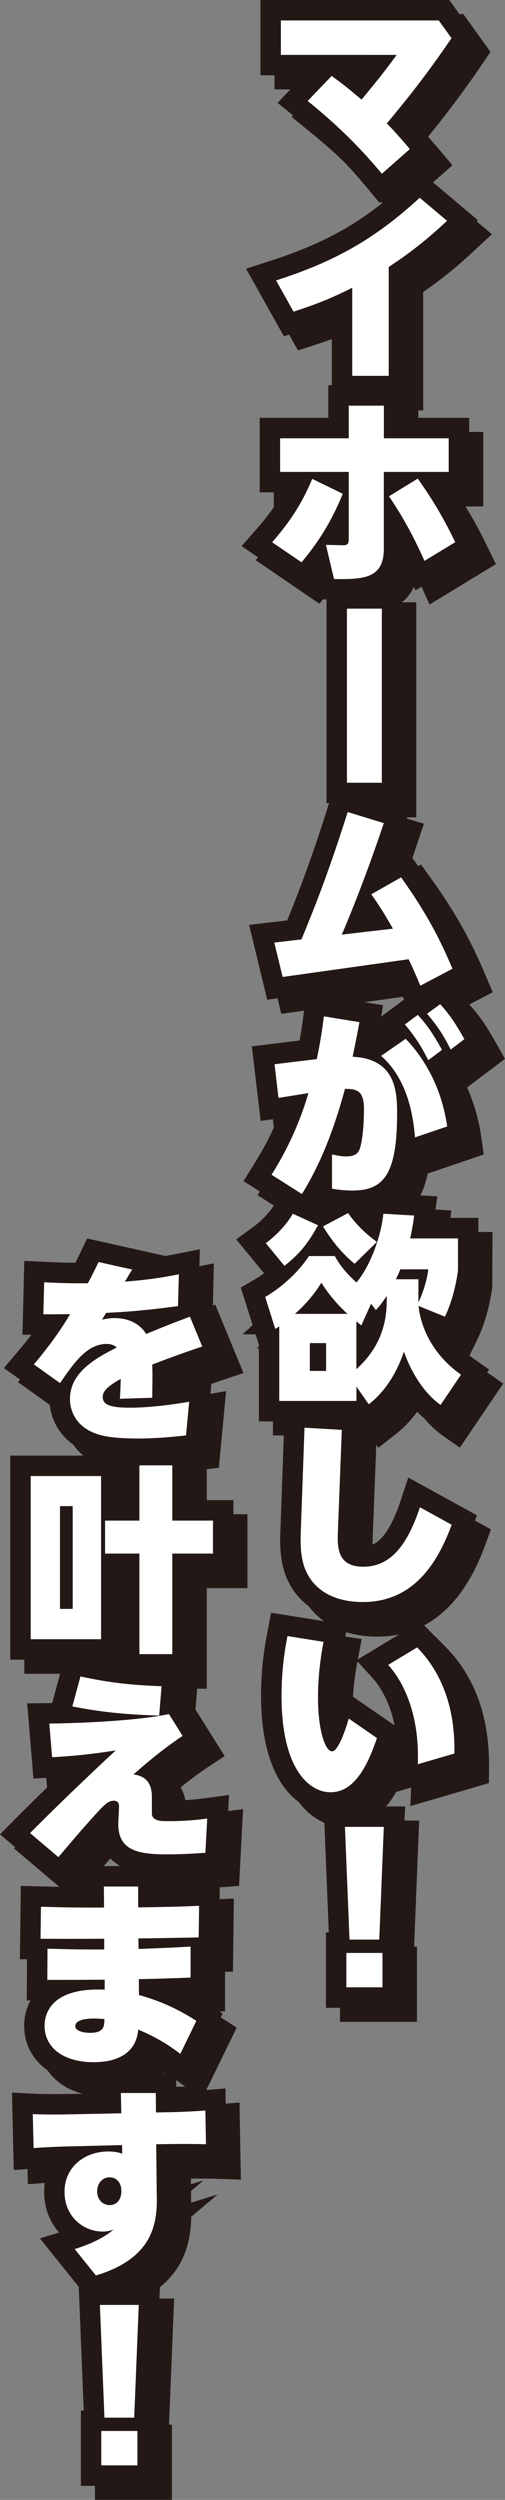
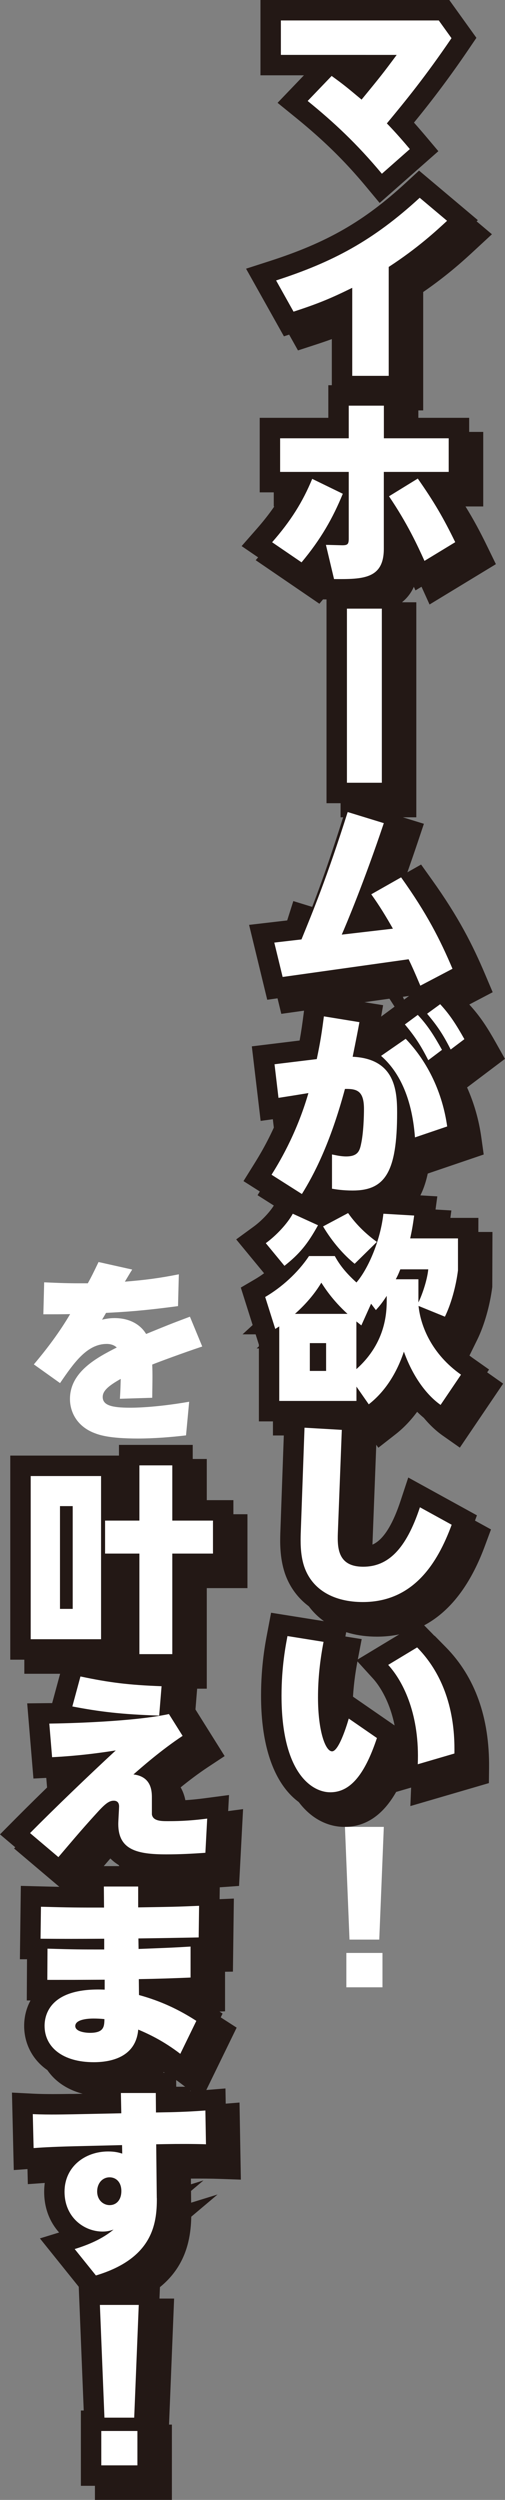
<svg xmlns="http://www.w3.org/2000/svg" id="_レイヤー_2" data-name="レイヤー 2" viewBox="0 0 86.55 427.61">
  <rect x="0" y="0" width="86.55" height="427.61" fill="#808080" stroke="none" />
  <defs>
    <style>.cls-1{fill:#231815;stroke-width:0}</style>
  </defs>
  <g id="_レイヤー_2-2" data-name="レイヤー 2">
-     <path class="cls-1" d="M67.47 37.12l-2.3-2.76c-3.69-4.43-7.35-8.01-12.23-11.96L49.98 20l4.52-4.71h-7.45V2.41h32.36l4.65 6.47-1.38 2.03a171.54 171.54 0 01-9.32 12.47c.57.64 1.23 1.4 1.97 2.27l2.21 2.62-10.06 8.85z" />
    <path class="cls-1" d="M72.54 70.2H59.28V57.08c-1.55.63-3.25 1.25-5.48 1.97l-2.73.89-6.49-11.57 4.07-1.31c9.84-3.17 16.16-6.8 23.32-13.39l2.26-2.08 10.08 8.48-2.91 2.69c-1.64 1.52-4.54 4.21-8.87 7.19v20.26z" />
    <path class="cls-1" d="M60.72 104.95h-1.08l-2.74-.02-.79-3.3-1.37 1.64-10.92-7.45 2.61-2.97c1.86-2.12 3.3-4.1 4.5-6.22h-4.01V73.88h11.76V68.3H71.7v5.58h11.12v12.75h-3.04c1.35 2.18 2.5 4.3 3.81 7l1.4 2.87-11.37 6.9-1.63-3.59c-.16-.35-.33-.73-.52-1.13-.33 1.55-1 2.83-2.01 3.83-2.26 2.24-5.49 2.45-8.73 2.45z" />
    <path class="cls-1" d="M58.37 103.02h12.98v36.78H58.37z" />
    <path class="cls-1" d="M72.71 175.88l-1.48-3.5c-.37-.88-.65-1.53-.88-2.06l-22.14 3.1-3.11-12.81 6.53-.76c1.78-4.37 3.98-9.95 7.04-19.61l1.05-3.31 12.93 3.98-1.14 3.4c-.58 1.72-1.15 3.36-1.69 4.9l2.35-1.33 1.83 2.56c4.6 6.43 7 11.17 9.18 16.31l1.26 2.97-11.73 6.15z" />
    <path class="cls-1" d="M55.26 211.49l-11.12-7.05 1.84-2.95c.7-1.13 2.41-3.85 4.04-7.75l-2.94.4-1.51-12.75 8.19-1c.29-1.61.47-2.86.69-4.59l.46-3.58 13.16 2.13-.34 1.95 6.69-4.94.55.58 3.33-2.42 2.11 2.28c1.91 2.07 3.14 4 4.63 6.65l1.5 2.67-6.49 4.89c1.2 2.68 2.03 5.56 2.45 8.6l.4 2.87-9.59 3.26c-1.09 5.1-3.84 8.81-10.45 8.81-1.88 0-3.27-.22-4.01-.34l-1.96-.31-1.62 2.61zm12.19-33.59c-.09.49-.15.84-.21 1.19l.76-.53-.55-.66z" />
    <path class="cls-1" d="M64.85 247.65l-1.47-2.11h-16.6v-13.12l-.56-1.77h-2.24l1.73-1.59-2.03-6.41 2.41-1.41c.54-.32 1.07-.66 1.58-1.04l-4.78-5.79 3-2.19c1.44-1.05 2.96-2.69 3.62-3.89l1.56-2.85 6.38 2.92 5.69-3.02 1.7 2.41.17-1.46 12.35.72-.5 3.68h7.54l-.03 9.41c-.41 3.2-1.37 6.57-2.58 9.03l-1.36 2.76c.77.94 1.75 1.88 2.99 2.76l2.81 1.98-7.42 10.95-2.91-2.04c-1.06-.74-2.65-2.09-4.24-4.32-1.14 1.59-2.45 2.98-3.91 4.11l-2.91 2.27z" />
    <path class="cls-1" d="M64.59 279.95c-6.59 0-11.59-3.18-13.38-8.5-.87-2.66-.8-5.32-.76-6.75l.78-21.76 13.39.78-.81 21.07c-.05 1.28.04 1.82.11 2.04.12.03.35.07.74.07 1.14 0 3.83 0 6.4-7.77l1.32-3.99 11.77 6.47-1.05 2.83c-3.81 10.29-10.04 15.51-18.51 15.51z" />
    <path class="cls-1" d="M59.02 312.49c-5.47 0-11.86-5.24-11.86-20.02 0-5.2.74-9.06 1.06-10.71l.66-3.48 13.11 2.09-.68 3.55c-.48 2.49-.75 4.76-.85 7.02l9.59 6.62c-.94-4.61-2.92-7.16-3.68-8l-2.87-3.15 10.98-6.62 1.94 1.97c5 5.08 7.49 12.03 7.4 20.65l-.03 2.59-13.46 3.93.2-4.87c.05-1.29.02-2.49-.07-3.6l-.12.36c-1.67 5.01-4.66 11.67-11.31 11.67zm-.34-7.05c.19.05.33.05.48.04-.16 0-.32-.02-.48-.04z" />
-     <path class="cls-1" d="M71.46 345.84H58.27v-12.88h.49l-.87-21.55h13.95l-.87 21.55h.49v12.88zm-45.4-93.88c-5 0-7.17-.57-8.77-1.19-3.85-1.52-6.27-4.86-6.39-8.78l-.23-.16-7.59-5.41 2.46-2.91c.81-.95 1.56-1.89 2.27-2.8H6.26l.31-12.62 4.11.18c1.27.06 2.83.13 4.66.14.18-.37.39-.8.66-1.37l1.34-2.79 13.43 3c.51-.09 1.04-.19 1.6-.3l4.29-.86-.18 7.23.42-.16 4.83 11.7-3.56 1.19c-1.98.66-4.4 1.53-6.13 2.17v.86c.69-.1 1.42-.21 2.2-.35l4.51-.78-1.24 13.11-2.8.34c-1.77.21-5.25.57-8.64.57zm-6.68-26.28l.53 2.45-.53-2.45z" />
    <path class="cls-1" d="M35.44 288.85H22.8v-2.55H4.17v-34.91H22.8v-1.83h12.64v9.45h6.97v12.64h-6.97v17.2z" />
    <path class="cls-1" d="M12.83 324.99l-10.42-8.81 2.67-2.69c2.08-2.09 4.57-4.54 7.2-7.07-.31.02-.57.03-.76.04l-3.38.17-1.07-12.86 3.76-.04h.52l2.35-8.66 3.24.69c4.83 1.03 7.94 1.4 13.3 1.59l3.66.13-.4 4.93 5 7.97-2.85 1.88c-1.68 1.11-3.31 2.35-4.69 3.47.6 1.04 1 2.41 1 4.21v.47c1.25-.01 3.05-.08 5.53-.41l4.17-.55-.69 13.14-3.09.22c-2.83.2-4.84.28-6.94.28-2.82 0-9.76 0-11.38-5.93-1.32 1.49-2.48 2.86-3.54 4.11l-3.17 3.72z" />
    <path class="cls-1" d="M34.57 359.11l-3.4-2.6c-1.11-.85-2.15-1.52-3.12-2.08-1.83 2.7-5.16 4.23-9.57 4.23-8.24 0-11.93-4.88-11.93-9.72 0-1.56.38-3.05 1.09-4.35H7l.04-7.05H5.82l.16-12.55 3.55.09c3.49.09 5.05.12 7.19.13l-.03-3.6H29.6v3.51c2.9-.05 3.76-.08 6.79-.21l3.69-.16-.16 12.5-1.35.02v6.77l-2.27.09c.55.32 1.1.66 1.65 1.02l2.61 1.68-5.99 12.28zm-17.64-11.42l1.59.04c-.21-.42-.51-.75-.78-.94-.32.21-.63.55-.81.9z" />
    <path class="cls-1" d="M17.6 395.67l-8.35-10.38 3.29-1.01c-1.55-1.73-2.56-4.08-2.56-6.95 0-1.49.28-2.88.81-4.13-1.16.06-1.89.11-2.36.14l-3.66.26-.31-13.25 3.76.19c2.06.1 4.75.06 6.05.04h.71l4.66-.1-.07-3.54h13.02l.03 3.25c1.33-.04 3.09-.12 4.72-.25l3.71-.3.23 13.19-3.69-.13c-1.34-.05-3.21-.06-4.87-.05l.04 4.12 4.53-1.4-4.51 3.8c-.1 5.38-1.8 12.48-12.93 15.82l-2.26.68zm3.6-19.57c-.84 0-1.46.73-1.5 1.12.04.35.65 1.12 1.5 1.12.79 0 1.36-.65 1.36-1.09 0-.39-.48-1.15-1.36-1.15z" />
    <path class="cls-1" d="M29.46 427.61H16.27v-12.88h.49l-.87-21.56h13.95l-.87 21.56h.49v12.88zm35.6-392.9l-2.3-2.76c-3.69-4.43-7.35-8.01-12.23-11.96l-2.96-2.4 4.52-4.71h-7.45V0H77l4.65 6.47-1.38 2.03a171.54 171.54 0 01-9.32 12.47c.57.64 1.23 1.4 1.97 2.27l2.21 2.62-10.06 8.85z" />
    <path class="cls-1" d="M70.13 67.79H56.87V54.67c-1.55.63-3.25 1.25-5.48 1.97l-2.73.89-6.49-11.57 4.07-1.31c9.84-3.17 16.16-6.8 23.32-13.39l2.26-2.08 10.08 8.48-2.91 2.69c-1.64 1.52-4.54 4.21-8.87 7.19V67.8z" />
    <path class="cls-1" d="M58.31 102.54h-1.08l-2.74-.02-.79-3.3-1.37 1.64-10.92-7.45 2.61-2.97c1.86-2.12 3.3-4.1 4.5-6.22h-4.01V71.47h11.76v-5.58h13.02v5.58h11.12v12.75h-3.04c1.35 2.18 2.5 4.3 3.81 7l1.4 2.87-11.37 6.9-1.63-3.59c-.16-.35-.33-.73-.52-1.13-.33 1.55-1 2.83-2.01 3.83-2.26 2.24-5.49 2.45-8.73 2.45z" />
    <path class="cls-1" d="M55.96 100.61h12.98v36.78H55.96z" />
-     <path class="cls-1" d="M70.3 173.47l-1.48-3.5c-.37-.88-.65-1.53-.88-2.06l-22.14 3.1-3.11-12.81 6.53-.76c1.78-4.37 3.98-9.95 7.04-19.61l1.05-3.31 12.93 3.98-1.14 3.4c-.58 1.72-1.15 3.36-1.69 4.9l2.35-1.33 1.83 2.56c4.6 6.43 7 11.17 9.18 16.31l1.26 2.97-11.73 6.15z" />
+     <path class="cls-1" d="M70.3 173.47l-1.48-3.5c-.37-.88-.65-1.53-.88-2.06l-22.14 3.1-3.11-12.81 6.53-.76l1.05-3.31 12.93 3.98-1.14 3.4c-.58 1.72-1.15 3.36-1.69 4.9l2.35-1.33 1.83 2.56c4.6 6.43 7 11.17 9.18 16.31l1.26 2.97-11.73 6.15z" />
    <path class="cls-1" d="M52.85 209.08l-11.12-7.05 1.84-2.95c.7-1.13 2.41-3.85 4.04-7.75l-2.94.4-1.51-12.75 8.19-1c.29-1.61.47-2.86.69-4.59l.46-3.58 13.16 2.13-.34 1.95 6.69-4.94.55.58 3.33-2.42 2.11 2.28c1.91 2.07 3.14 4 4.63 6.65l1.5 2.67-6.49 4.89c1.2 2.68 2.03 5.56 2.45 8.6l.4 2.87-9.59 3.26c-1.09 5.1-3.84 8.81-10.45 8.81-1.88 0-3.27-.22-4.01-.34l-1.96-.31-1.62 2.61zm12.19-33.59c-.09.49-.15.84-.21 1.19l.76-.53-.55-.66z" />
    <path class="cls-1" d="M62.44 245.24l-1.47-2.11h-16.6v-13.12l-.56-1.77h-2.24l1.73-1.59-2.03-6.41 2.41-1.41c.54-.32 1.07-.66 1.58-1.04L40.48 212l3-2.19c1.44-1.05 2.96-2.69 3.62-3.89l1.56-2.85 6.38 2.92 5.69-3.02 1.7 2.41.17-1.46 12.35.72-.5 3.68h7.54l-.03 9.41c-.41 3.2-1.37 6.57-2.58 9.03l-1.36 2.76c.77.94 1.75 1.88 2.99 2.76l2.81 1.98-7.42 10.95-2.91-2.04c-1.06-.74-2.65-2.09-4.24-4.32-1.14 1.59-2.45 2.98-3.91 4.11l-2.91 2.27z" />
    <path class="cls-1" d="M62.18 277.54c-6.59 0-11.59-3.18-13.38-8.5-.87-2.66-.8-5.32-.76-6.75l.78-21.76 13.39.78-.81 21.07c-.05 1.28.04 1.82.11 2.04.12.03.35.07.74.07 1.14 0 3.83 0 6.4-7.77l1.32-3.99 11.77 6.47-1.05 2.83c-3.81 10.29-10.04 15.51-18.51 15.51z" />
    <path class="cls-1" d="M56.6 310.07c-5.47 0-11.86-5.24-11.86-20.02 0-5.2.74-9.06 1.06-10.71l.66-3.48 13.11 2.09-.68 3.55c-.48 2.49-.75 4.76-.85 7.02l9.59 6.62c-.94-4.61-2.92-7.16-3.68-8l-2.87-3.15 10.98-6.62 1.94 1.97c5 5.08 7.49 12.03 7.4 20.65l-.03 2.59-13.46 3.93.2-4.87c.05-1.29.02-2.49-.07-3.6l-.12.36c-1.67 5.01-4.66 11.67-11.31 11.67zm-.34-7.04c.19.05.33.05.48.04-.16 0-.32-.02-.48-.04z" />
-     <path class="cls-1" d="M69.05 343.43H55.86v-12.88h.49l-.87-21.56h13.95l-.88 21.56h.5v12.88zm-45.4-93.88c-5 0-7.17-.57-8.77-1.19-3.85-1.52-6.27-4.86-6.39-8.78l-.23-.16-7.59-5.41 2.46-2.91c.81-.95 1.56-1.89 2.27-2.8H3.85l.31-12.62 4.11.18c1.27.06 2.83.13 4.66.14.18-.37.39-.8.66-1.37l1.34-2.79 13.43 3c.51-.09 1.04-.19 1.6-.3l4.29-.86-.18 7.23.42-.16 4.83 11.7-3.56 1.19c-1.98.66-4.4 1.53-6.13 2.17v.86c.69-.1 1.42-.21 2.2-.35l4.51-.78-1.24 13.11-2.8.34c-1.77.21-5.25.57-8.64.57zm-6.68-26.28l.53 2.45-.53-2.45z" />
    <path class="cls-1" d="M33.03 286.44H20.39v-2.55H1.76v-34.91h18.63v-1.83h12.64v9.45H40v12.64h-6.97v17.2z" />
    <path class="cls-1" d="M10.42 322.58L0 313.77l2.67-2.69c2.08-2.09 4.57-4.54 7.2-7.07-.31.02-.57.03-.76.04l-3.38.17-1.07-12.86 3.76-.04h.52l2.35-8.66 3.24.69c4.83 1.03 7.94 1.4 13.3 1.59l3.66.13-.4 4.93 5 7.97-2.85 1.88c-1.68 1.11-3.31 2.35-4.69 3.47.6 1.04 1 2.41 1 4.21v.47c1.25-.01 3.05-.08 5.53-.41l4.17-.55-.69 13.14-3.09.22c-2.83.2-4.84.28-6.94.28-2.82 0-9.76 0-11.38-5.93-1.32 1.49-2.48 2.86-3.54 4.11l-3.17 3.72z" />
    <path class="cls-1" d="M32.16 356.7l-3.4-2.6c-1.11-.85-2.15-1.52-3.12-2.08-1.83 2.7-5.16 4.23-9.57 4.23-8.24 0-11.93-4.88-11.93-9.72 0-1.56.38-3.05 1.09-4.35h-.64l.04-7.05H3.41l.16-12.55 3.55.09c3.49.09 5.05.12 7.19.13l-.03-3.6h12.91v3.51c2.9-.05 3.76-.08 6.79-.21l3.69-.16-.16 12.5-1.35.02v6.77l-2.27.09c.55.32 1.1.66 1.65 1.02l2.61 1.68-5.99 12.28zm-17.64-11.42l1.59.04c-.21-.42-.51-.75-.78-.94-.32.21-.63.55-.81.9z" />
    <path class="cls-1" d="M15.19 393.26l-8.35-10.38 3.29-1.01c-1.55-1.73-2.56-4.08-2.56-6.95 0-1.49.28-2.88.81-4.13-1.16.06-1.89.11-2.36.14l-3.66.26-.31-13.25 3.76.19c2.06.1 4.75.06 6.05.04h.71l4.66-.1-.07-3.54h13.02l.03 3.25c1.33-.04 3.09-.12 4.72-.25l3.71-.3.23 13.19-3.69-.13c-1.34-.05-3.21-.06-4.87-.05l.04 4.12 4.53-1.4-4.51 3.8c-.1 5.38-1.8 12.48-12.93 15.82l-2.26.68zm3.6-19.57c-.84 0-1.46.73-1.5 1.12.04.35.65 1.12 1.5 1.12.79 0 1.36-.65 1.36-1.09 0-.39-.48-1.15-1.36-1.15z" />
    <path class="cls-1" d="M27.05 425.2H13.86v-12.88h.49l-.87-21.56h13.95l-.88 21.56h.5v12.88z" />
    <path d="M65.44 29.71c-4.25-5.1-8.23-8.81-12.71-12.44l4.11-4.28c2.11 1.53 2.55 1.9 5.13 4.05 3.23-3.94 3.6-4.39 6.02-7.65H48.14V3.5H75.2l2.18 3.03c-4.52 6.63-7.89 10.74-11.08 14.58.07.07 1.6 1.6 3.94 4.39l-4.79 4.22zm1.19 34.58h-6.26V49.23c-3.6 1.77-5.78 2.69-10.06 4.08l-2.99-5.34c9.69-3.13 16.62-6.8 24.61-14.14l4.69 3.94c-1.84 1.7-5.03 4.66-10 7.89v18.63zM46.64 92.75c3.2-3.64 5.24-6.9 6.87-10.84l5.24 2.55c-1.7 4.15-3.77 7.79-7.07 11.73l-5.03-3.43zM76.9 74.97v5.75H65.78v13.16c0 5.2-3.67 5.2-8.53 5.17l-1.39-5.85c.41 0 2.55.07 2.79.07.95 0 1.12-.2 1.12-1.16V80.72H48.01v-5.75h11.76v-5.58h6.02v5.58h11.12zm-4.15 20.97c-1.19-2.62-2.92-6.39-6.08-11.05l4.93-3.03c2.79 3.98 4.38 6.7 6.42 10.88l-5.27 3.2zm-7.31 8.17v29.78h-5.98v-29.78h5.98zm3.3 45.96c4.45 6.22 6.7 10.68 8.81 15.64l-5.51 2.89c-1.05-2.48-1.39-3.23-2.01-4.52l-21.59 3.03-1.43-5.88 4.66-.54c1.97-4.83 4.35-10.54 7.92-21.79l6.19 1.9c-3.37 10.03-6.46 17.37-7.21 19.07l8.77-1.02c-1.16-2.04-2.31-3.94-3.71-5.88l5.1-2.89zm-11.83 47.4c.51.1 1.46.34 2.41.34 1.97 0 2.31-.92 2.55-2.07.44-1.94.51-4.93.51-6.05 0-3.09-1.19-3.47-3.26-3.43-2.55 9.45-5.37 14.75-7.38 17.98l-5.2-3.3c1.02-1.63 4.22-6.73 6.32-13.97-.82.14-4.39.71-5.13.82l-.68-5.75 7.24-.88c.65-3.09.88-4.69 1.22-7.31l6.09.99q-.31 1.73-1.16 5.92c7.17.34 7.62 5.61 7.62 9.55 0 10.27-2.11 13.33-7.62 13.33-1.67 0-2.89-.2-3.54-.31v-5.85zm14.21-2.92c-.54-7.17-2.96-11.46-5.81-13.94l4.22-2.92c3.91 4.08 6.32 9.38 7.11 14.99l-5.51 1.87zm.48-20.95c1.67 1.77 2.75 3.47 4.15 5.98l-2.35 1.77c-1.29-2.55-2.28-4.05-4.01-6.12l2.21-1.63zm3.84-1.83c1.67 1.8 2.75 3.5 4.15 5.98l-2.35 1.77c-1.29-2.55-2.24-3.98-4.04-6.12l2.24-1.63zm.07 68.54c-2.04-1.43-4.56-4.32-6.29-9.11-1.16 3.47-3.09 6.73-6.02 9.01l-2.11-3.03v2.45H47.86v-12.75c-.24.17-.44.27-.68.44l-1.73-5.47c2.79-1.63 5.58-4.11 7.51-7h4.42c.78 1.43 1.8 2.79 3.71 4.52 1.9-2.18 4.08-6.97 4.62-11.76l5.27.31c-.27 2.01-.44 2.79-.68 3.91h8.19v5.47c-.34 2.69-1.16 5.71-2.24 7.92l-4.52-1.84c.37 3.54 2.31 8.26 7.28 11.76l-3.5 5.17zm-29.95-27.67c1.77-1.29 3.67-3.3 4.62-5.03l4.32 1.97c-1.77 3.2-3.16 4.9-5.75 6.94l-3.2-3.88zm14 12.1c-2.58-2.35-3.91-4.45-4.49-5.34-1.73 2.92-4.11 4.96-4.52 5.34h9.01zm-3.67 5H53.1v4.76h2.79v-4.76zm3.77-22.24c1.53 2.18 3.33 3.77 4.93 4.93l-3.81 3.74c-1.8-1.46-3.77-3.64-5.41-6.39l4.28-2.28zm6.63 14.14c-.82 1.26-1.22 1.73-1.87 2.45L63.6 223l-1.67 3.71c-.61-.48-.68-.54-.85-.68v8.16c5.2-4.62 5.2-9.99 5.2-11.97v-.58zm5.41 1.16c.54-1.05 1.5-3.67 1.7-5.68h-4.79c-.37.92-.51 1.19-.78 1.7h3.88v3.98zm-13.12 21.8l-.68 17.64c-.1 2.72.1 5.75 4.35 5.75s7.34-2.99 9.72-10.17l5.44 2.99c-2.41 6.53-6.53 13.22-15.23 13.22-4.79 0-8.67-1.97-10.06-6.12-.68-2.07-.61-4.32-.58-5.58l.65-18.12 6.39.37zm-3.13 36.24c-.61 3.2-.95 6.26-.95 9.52 0 5.71 1.26 9.21 2.41 9.21 1.29 0 2.86-5.58 2.86-5.61l4.83 3.33c-2.21 6.63-4.76 9.28-7.99 9.28s-8.36-3.4-8.36-16.52c0-5.03.75-8.77 1.02-10.2l6.19.99zm16.15 20.94c.34-8.23-2.31-13.97-5.07-17l4.96-2.99c6.39 6.49 6.43 15.09 6.39 18.15l-6.29 1.84zm-5.82 10.71L65 331.77h-5.1l-.78-19.28h6.66zm-6.42 21.56h6.19v5.88h-6.19v-5.88zm-36.7-116.89c-.27.41-.37.58-1.26 2.07 3.33-.27 5.85-.58 9.25-1.26l-.14 5.44c-6.15.82-9.11.99-12.34 1.16-.1.2-.58.99-.68 1.16.48-.1 1.16-.27 2.14-.27 2.72 0 4.52 1.22 5.41 2.72 3.74-1.53 4.15-1.7 7.51-2.96l2.11 5.1c-3.16 1.05-7.68 2.72-8.57 3.09.07 1.8.03 2.86 0 5.68l-5.54.17c.1-1.6.1-2.11.14-3.4-2.11 1.19-3.09 2.04-3.09 3.09 0 1.43 1.56 1.84 4.69 1.84.61 0 4.22 0 10.13-1.02l-.54 5.75c-2.55.31-5.58.54-8.23.54-4.96 0-6.63-.61-7.51-.95-3.03-1.19-4.15-3.67-4.15-5.81 0-4.69 4.69-7.11 8.02-8.81-.65-.61-1.5-.61-1.73-.61-3.4 0-5.68 3.33-7.99 6.7l-4.49-3.2c2.28-2.69 4.42-5.54 6.22-8.6-1.63.03-2.31.03-4.59.03l.14-5.47c1.56.07 3.54.17 6.02.17h1.46c.61-1.09.92-1.73 1.84-3.64l5.78 1.29zm-5.34 35.32v27.91H5.26v-27.91h12.07zm-4.86 5.14h-2.18v17.58h2.18v-17.58zm24.04 2.48v5.64h-6.97v17.2h-5.64v-17.2h-5.88v-5.64h5.88v-9.45h5.64v9.45h6.97zm-5.2 36.82c-3.71 2.45-7.14 5.47-8.43 6.6 3.16.37 3.16 2.99 3.16 4.01v2.82c.17 1.12 1.53 1.16 2.65 1.16 1.26 0 3.5 0 6.83-.44l-.31 5.85c-2.41.17-4.45.27-6.7.27-5.03 0-8.23-.78-8.23-5.2 0-.48.14-2.69.14-2.99 0-.88-.58-.99-.92-.99-.85 0-1.56.61-3.09 2.31-2.58 2.82-4.62 5.27-6.39 7.34l-4.86-4.11c4.28-4.32 10.03-9.83 14.69-14.14-5.17.82-8.84 1.05-10.91 1.16l-.48-5.75c2.92-.03 14.35-.31 20.5-1.63l2.35 3.74zm-4.01-3.47c-6.53-.2-10.3-.68-14.89-1.56l1.39-5.13c4.96 1.05 8.26 1.46 13.9 1.67l-.41 5.03zm-9.49 29.24h5.88v3.57c6.19-.1 6.39-.1 10.44-.27l-.07 5.41c-7.55.14-8.36.14-10.33.17l.03 1.8c5-.2 5.54-.2 8.91-.41v5.3c-3.43.14-5.03.2-8.87.27l.03 2.72c3.71 1.02 6.77 2.45 9.83 4.42l-2.75 5.64c-2.89-2.21-5.37-3.37-7.21-4.15-.41 4.79-4.79 5.58-7.62 5.58-5.34 0-8.43-2.58-8.43-6.22 0-1.84.88-6.6 10.3-6.19v-1.7c-4.9.03-5.41.03-9.83.03l.03-5.34c4.73.14 5.51.14 9.72.14v-1.84c-5.17.03-6.32.03-10.91 0l.07-5.47c5.13.14 6.09.14 10.81.14l-.03-3.6zm-1.77 22.58c-.68 0-3.13.07-3.13 1.29 0 .95 1.7 1.16 2.52 1.16 2.41 0 2.45-1.09 2.48-2.35-.58-.07-1.29-.1-1.87-.1zM26.88 376c.03 4.52-.82 10.33-10.44 13.22l-3.64-4.52c2.21-.68 4.73-1.7 6.66-3.33-.44.14-.95.34-1.87.34-3.23 0-6.53-2.48-6.53-6.8s3.54-6.9 7.48-6.9c1.19 0 1.87.2 2.41.37l-.03-1.46-8.26.2c-4.05.1-5.95.24-6.9.31l-.14-5.81c2.69.14 6.32.03 6.94.03l8.23-.17-.07-3.47h5.98l.03 3.33 1.53-.03c.68 0 3.94-.07 6.94-.31l.1 5.78c-1.9-.07-4.83-.07-6.9-.03l-1.63.03.1 9.21zm-8.09-3.57c-1.26 0-2.14 1.05-2.14 2.41 0 1.53 1.09 2.35 2.14 2.35 1.12 0 2.01-.85 2.01-2.41s-.95-2.35-2.01-2.35zm4.99 21.83L23 413.54h-5.1l-.78-19.28h6.66zm-6.42 21.56h6.19v5.88h-6.19v-5.88z" fill="#fff" stroke-width="0" />
  </g>
</svg>